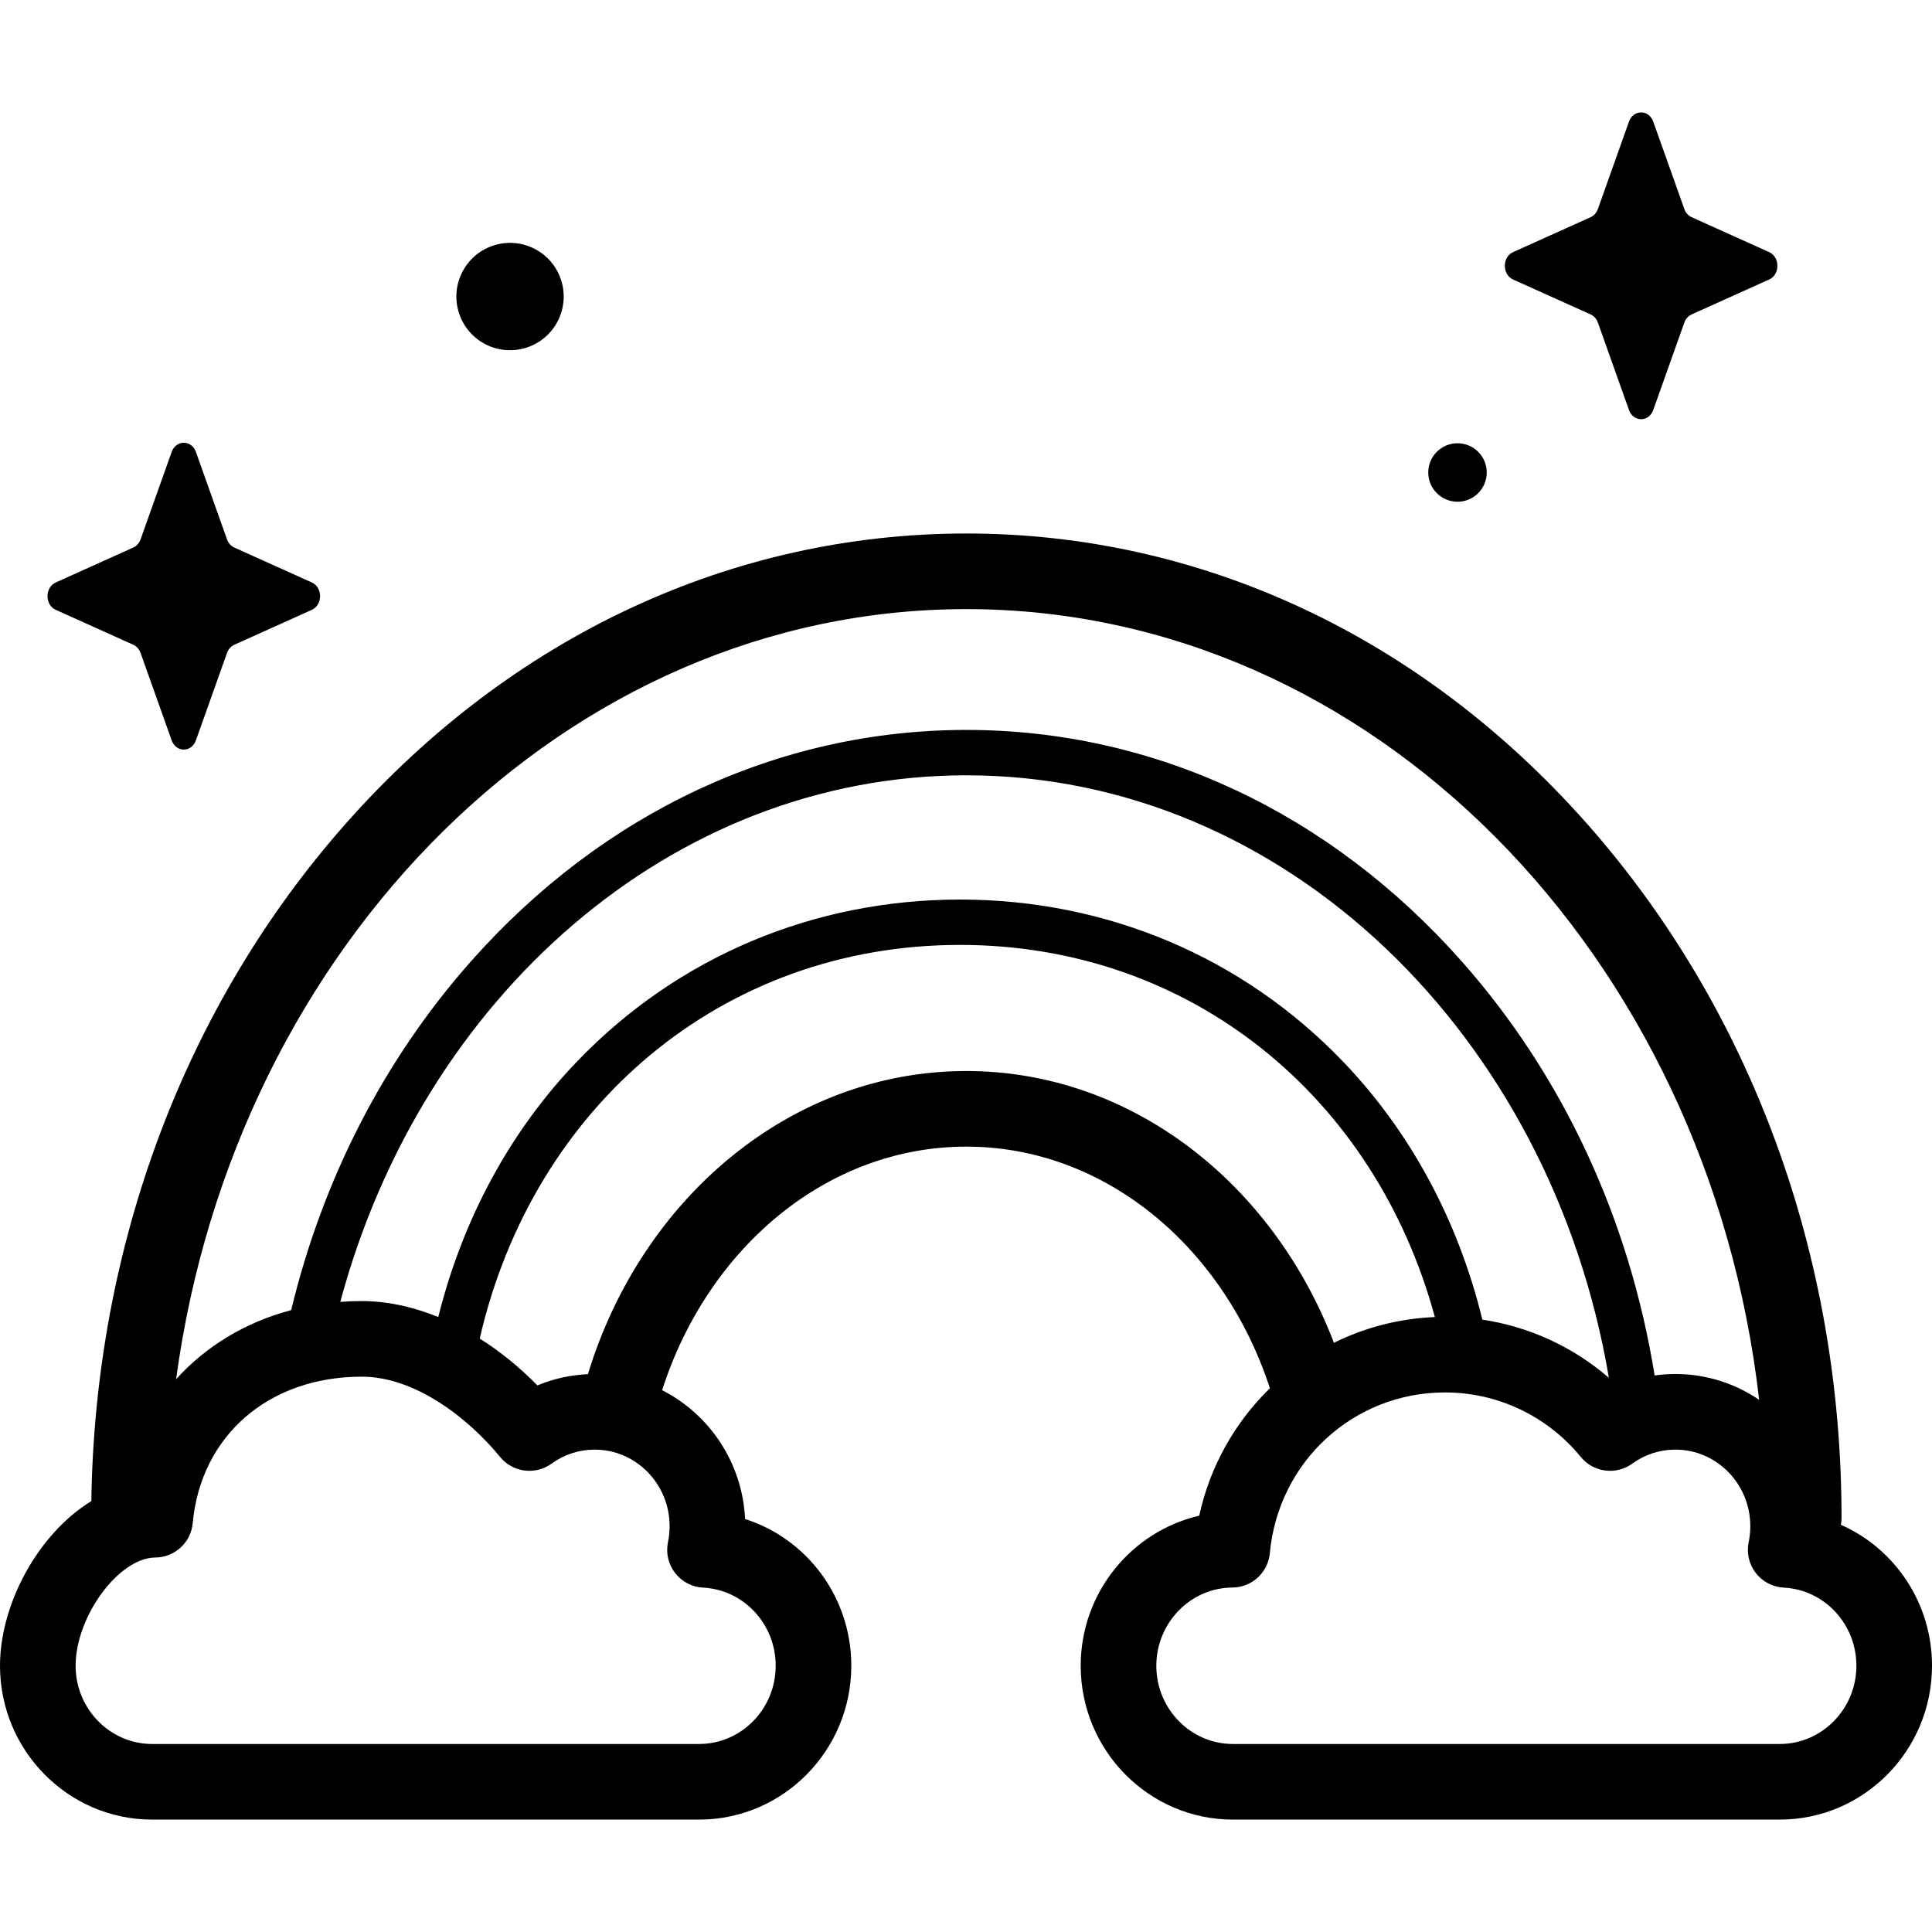
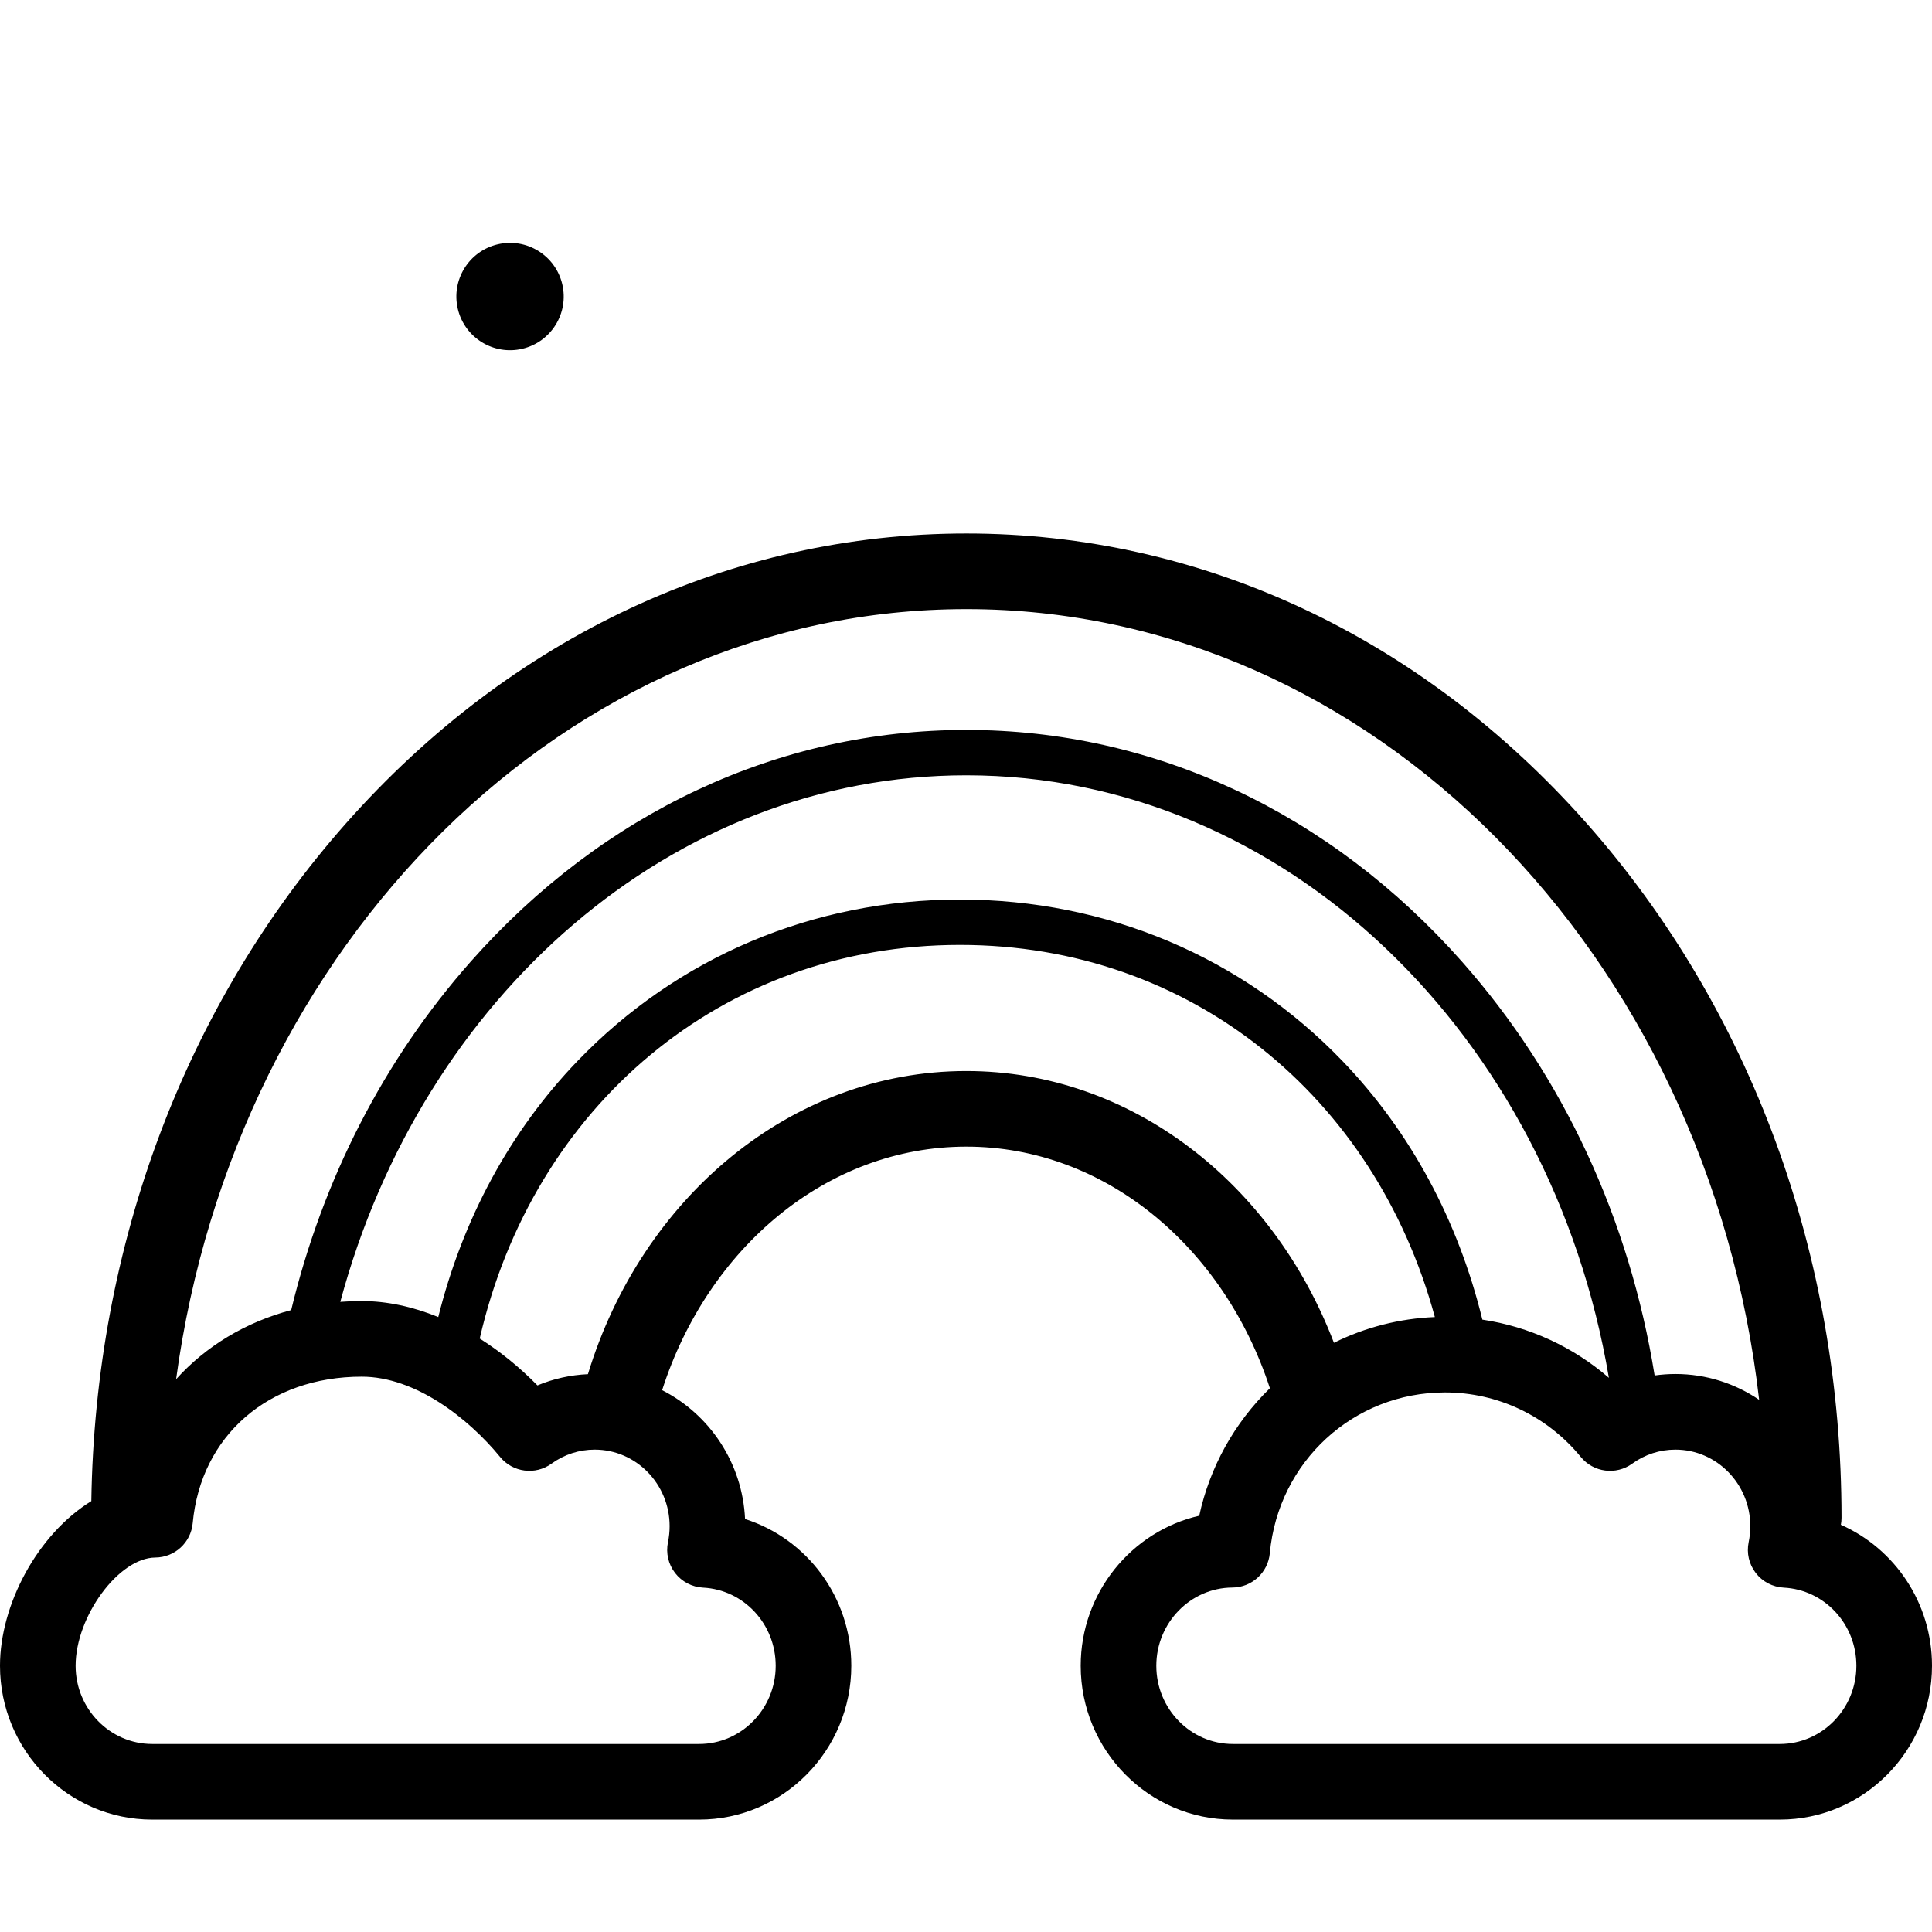
<svg xmlns="http://www.w3.org/2000/svg" id="Capa_1" enable-background="new 0 0 512 512" height="512" viewBox="0 0 512 512" width="512">
  <g>
    <g>
-       <circle cx="386.251" cy="125.215" r="7.752" />
-       <path d="m438.132 32.24 8.23 23.142c.352.991 1.05 1.776 1.93 2.173l20.561 9.264c2.905 1.309 2.905 5.937 0 7.246l-20.561 9.264c-.88.397-1.578 1.182-1.93 2.173l-8.23 23.142c-1.163 3.27-5.275 3.27-6.438 0l-8.23-23.142c-.352-.991-1.05-1.776-1.93-2.173l-20.561-9.264c-2.905-1.309-2.905-5.937 0-7.246l20.561-9.264c.88-.397 1.578-1.182 1.93-2.173l8.23-23.142c1.163-3.27 5.275-3.27 6.438 0z" />
      <ellipse cx="135.18" cy="78.64" rx="14.224" ry="14.224" transform="matrix(.973 -.23 .23 .973 -14.452 33.162)" />
-       <path d="m51.925 119.784 8.23 23.142c.352.991 1.05 1.776 1.93 2.173l20.561 9.264c2.905 1.309 2.905 5.937 0 7.245l-20.561 9.264c-.88.397-1.578 1.182-1.93 2.173l-8.23 23.142c-1.163 3.27-5.275 3.27-6.438 0l-8.23-23.142c-.352-.991-1.05-1.776-1.93-2.173l-20.561-9.264c-2.905-1.309-2.905-5.937 0-7.245l20.561-9.264c.88-.397 1.578-1.182 1.93-2.173l8.23-23.142c1.163-3.27 5.275-3.27 6.438 0z" />
    </g>
    <g>
      <path d="m487.852 404.082c.114-.604.173-1.226.173-1.863 0-69.444-23.977-134.787-67.513-183.993-43.842-49.553-102.236-76.843-164.422-76.843s-120.579 27.29-164.422 76.843c-42.613 48.162-66.472 111.787-67.466 179.581-14.29 8.798-24.202 27.479-24.202 43.635 0 22.481 18.091 40.771 40.327 40.771h144.95c22.236 0 40.327-18.29 40.327-40.771 0-18.177-11.756-33.662-28.155-38.887-.687-14.94-9.459-27.772-21.978-34.142 12.062-37.623 43.643-64.542 80.62-64.542 36.808 0 68.263 26.676 80.447 64.03-9.465 9.232-15.949 20.965-18.728 33.782-17.949 4.124-31.412 20.422-31.412 39.758 0 22.481 18.091 40.771 40.327 40.771h144.95c22.236 0 40.327-18.29 40.327-40.771-.002-16.658-9.878-31.048-24.15-37.359zm-231.762-242.661c107.522 0 196.581 91.482 210.104 209.549-6.35-4.316-13.984-6.845-22.194-6.845-1.856 0-3.694.136-5.507.389-6.65-41.289-24.195-79.313-51.044-109.658-35.042-39.606-81.693-61.418-131.36-61.418s-96.317 21.812-131.36 61.418c-23.047 26.049-39.232 57.759-47.562 92.333-12.143 3.223-22.605 9.577-30.497 18.313 15.606-115.41 103.564-204.081 209.42-204.081zm136.752 188.295c-6.406-26.192-19.001-49.734-37.016-68.482-26.55-27.629-62.567-42.845-101.418-42.845s-74.868 15.216-101.418 42.845c-17.859 18.585-30.387 41.882-36.844 67.801-6.754-2.758-13.621-4.241-20.282-4.241-1.921 0-3.815.075-5.683.214 21.646-80.676 87.83-139.546 165.91-139.546 84.438 0 154.952 68.852 170.281 159.674-9.512-8.225-21.107-13.559-33.53-15.42zm-213.945 67.137c1.788 2.315 4.497 3.734 7.419 3.883 10.794.552 19.25 9.647 19.25 20.706 0 11.432-9.101 20.732-20.288 20.732h-144.951c-11.187 0-20.288-9.3-20.288-20.732 0-13.076 11.443-28.622 21.11-28.68 5.153-.031 9.443-3.967 9.917-9.098 2.144-23.225 20.147-38.83 44.798-38.83 14.184 0 28.243 10.994 36.671 21.283 3.359 4.101 9.331 4.875 13.624 1.768 3.363-2.434 7.321-3.72 11.446-3.72 10.945 0 19.849 9.101 19.849 20.286 0 1.42-.147 2.847-.436 4.243-.596 2.863.091 5.844 1.879 8.159zm77.193-133.02c-46.491 0-86.076 33.668-100.284 80.337-4.64.208-9.151 1.215-13.383 2.981-4.783-4.882-9.942-9.041-15.292-12.419 14.117-61.415 64.145-104.32 127.275-104.32 61.158 0 110.016 40.269 125.843 98.624-9.373.378-18.462 2.72-26.744 6.823-16.167-42.298-53.735-72.026-97.415-72.026zm215.583 178.341h-144.95c-11.187 0-20.288-9.3-20.288-20.732 0-11.362 9.046-20.661 20.165-20.727 5.154-.031 9.442-3.967 9.917-9.098 2.242-24.289 22.202-42.605 46.43-42.605 13.965 0 27.081 6.235 35.986 17.105 3.359 4.101 9.332 4.875 13.625 1.768 3.362-2.433 7.319-3.72 11.444-3.72 10.945 0 19.849 9.101 19.849 20.286 0 1.42-.147 2.847-.436 4.243-.595 2.864.092 5.845 1.88 8.16s4.498 3.734 7.419 3.883c10.794.552 19.25 9.647 19.25 20.706-.003 11.43-9.104 20.731-20.291 20.731z" />
    </g>
  </g>
</svg>